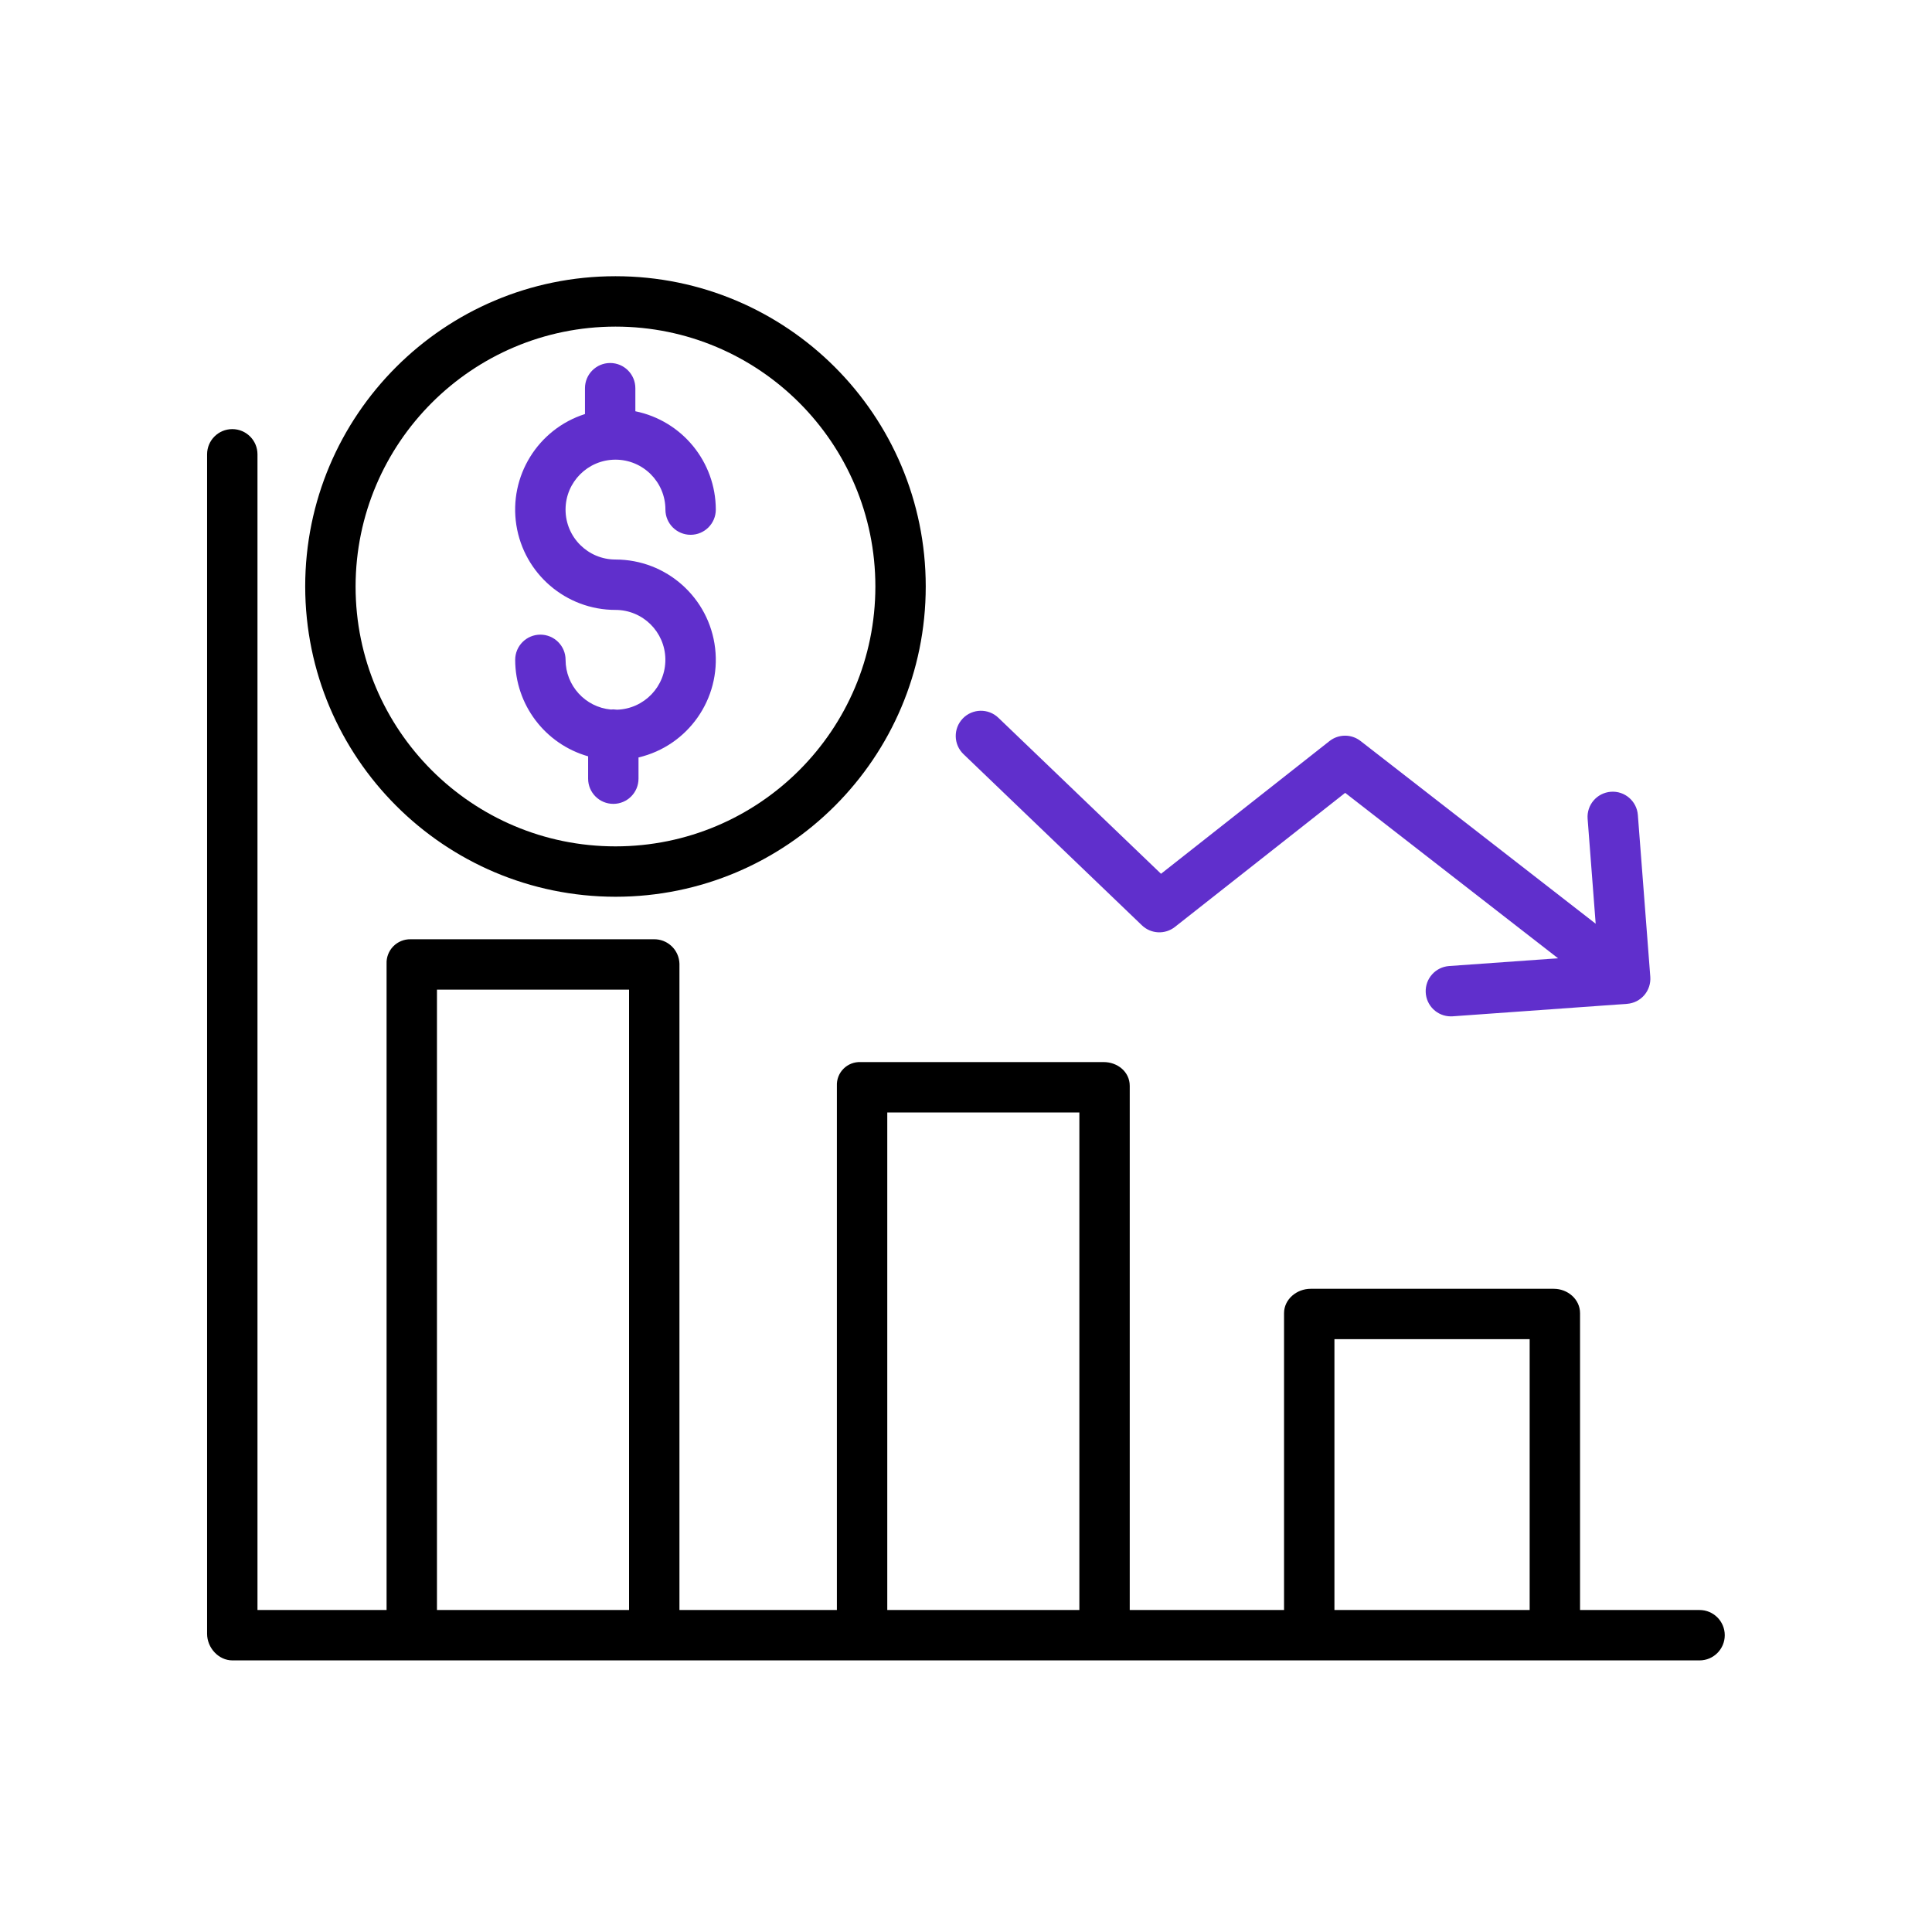
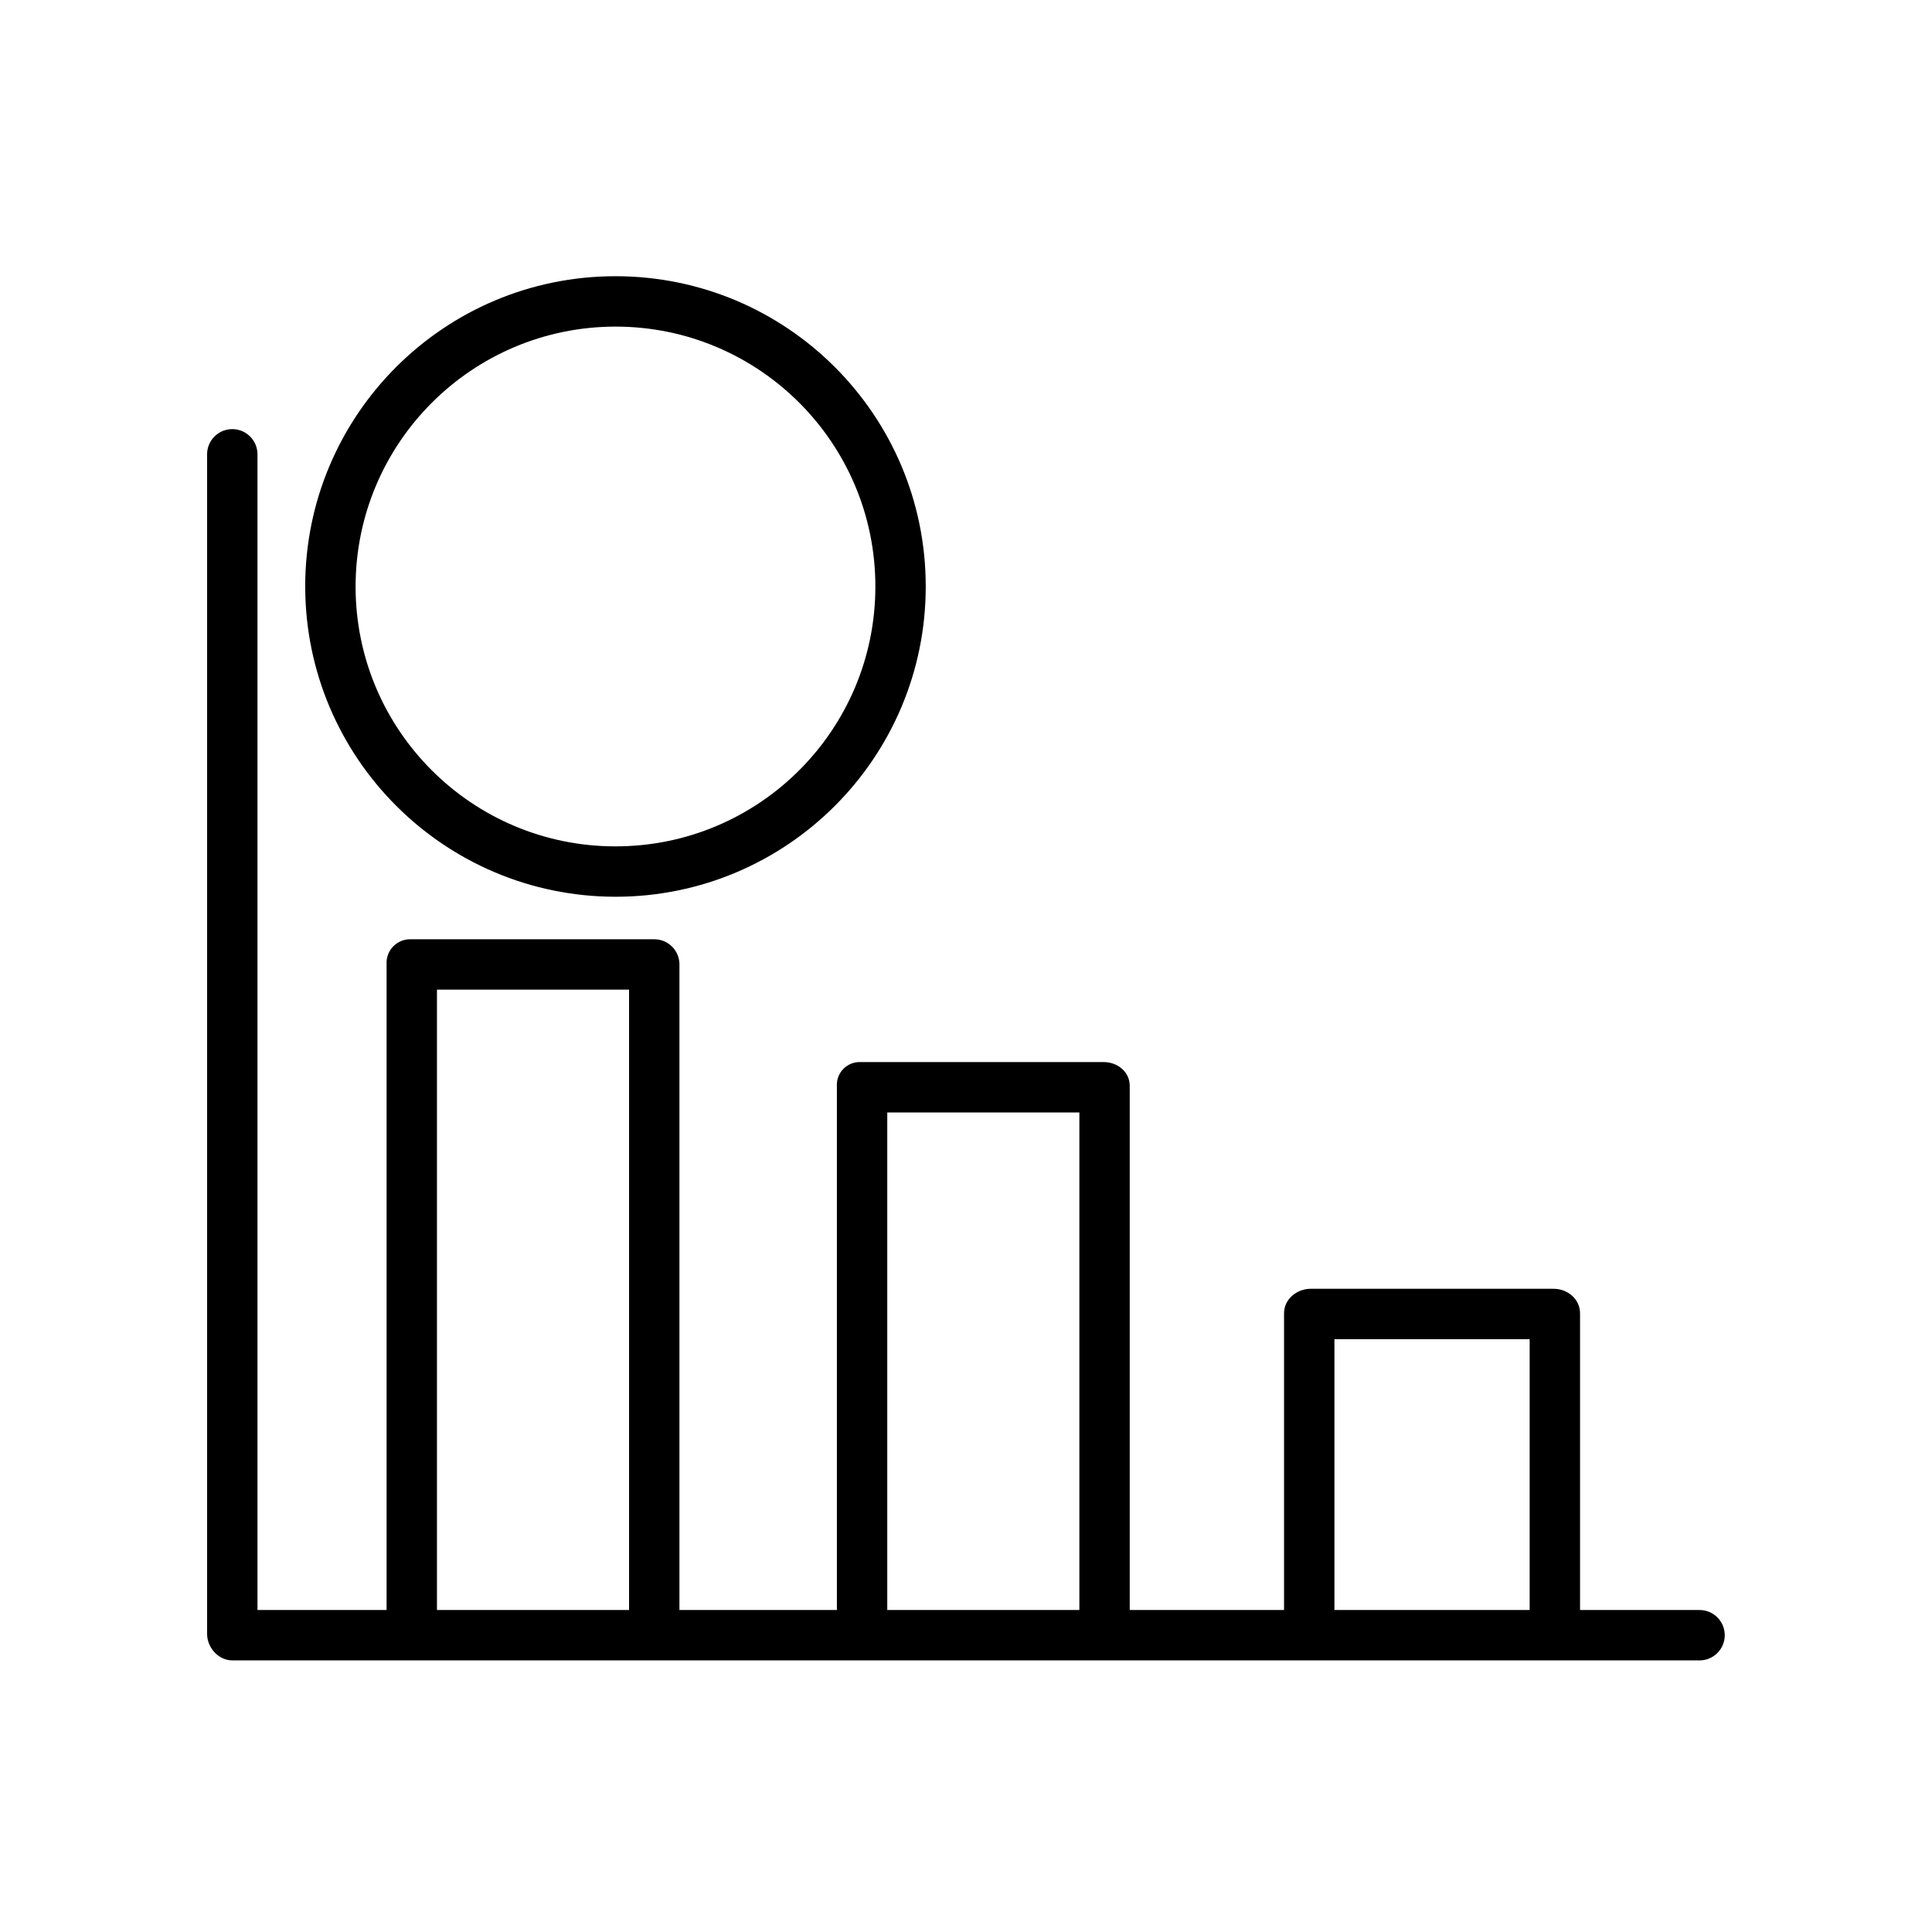
<svg xmlns="http://www.w3.org/2000/svg" width="100" height="100" viewBox="0 0 100 100" fill="none">
  <g clip-path="url(#clip0_5644_1784)">
-     <path d="M59.106 47.895C59.575 48.345 60.304 48.38 60.815 47.977L69.626 41.038L80.643 49.6L75.005 50.002C74.305 50.052 73.769 50.647 73.794 51.349C73.818 52.05 74.394 52.607 75.096 52.607C75.128 52.607 75.159 52.606 75.191 52.604L84.212 51.959C84.558 51.935 84.88 51.773 85.107 51.51C85.333 51.247 85.445 50.904 85.419 50.559L84.775 42.182C84.72 41.464 84.092 40.926 83.375 40.982C82.657 41.037 82.119 41.663 82.175 42.382L82.592 47.812L70.421 38.353C69.948 37.985 69.285 37.987 68.814 38.358L60.094 45.227L51.677 37.153C51.157 36.653 50.331 36.671 49.832 37.19C49.333 37.71 49.35 38.536 49.87 39.035L59.106 47.895Z" fill="#602FCC" />
    <path d="M87.969 83.334H81.783V67.97C81.783 67.25 81.144 66.708 80.424 66.708H67.838C67.118 66.708 66.462 67.25 66.462 67.97V83.334H58.475V56.203C58.475 55.483 57.848 54.973 57.128 54.973H44.542C44.212 54.96 43.892 55.085 43.659 55.319C43.426 55.552 43.302 55.873 43.317 56.203V83.334H35.168V49.885C35.159 49.539 35.014 49.212 34.763 48.974C34.512 48.736 34.178 48.607 33.832 48.616H21.246C20.912 48.611 20.589 48.744 20.354 48.984C20.121 49.224 19.995 49.55 20.009 49.885V83.334H13.327V23.515C13.327 22.795 12.743 22.211 12.023 22.211C11.303 22.211 10.719 22.795 10.719 23.515V84.566C10.719 85.287 11.31 85.942 12.03 85.942H87.969C88.689 85.942 89.273 85.358 89.273 84.638C89.273 83.918 88.689 83.334 87.969 83.334ZM22.617 83.334V51.224H32.56V83.334H22.617ZM45.925 83.334V57.581H55.868V83.334H45.925ZM69.07 83.334V69.316H79.175V83.334H69.07Z" fill="black" />
-     <path d="M31.933 36.733C31.871 36.724 31.808 36.719 31.745 36.718C31.701 36.718 31.658 36.721 31.614 36.725C30.289 36.599 29.276 35.485 29.274 34.153C29.274 33.433 28.69 32.849 27.97 32.849C27.25 32.849 26.666 33.433 26.666 34.153C26.669 36.474 28.209 38.511 30.441 39.147V40.304C30.441 41.025 31.025 41.608 31.745 41.608C32.465 41.608 33.049 41.025 33.049 40.304V39.206C35.614 38.602 37.32 36.171 37.015 33.553C36.71 30.935 34.493 28.961 31.858 28.961C30.43 28.961 29.273 27.804 29.273 26.377C29.273 24.949 30.43 23.792 31.858 23.792C33.285 23.792 34.442 24.95 34.442 26.377C34.442 27.097 35.026 27.681 35.746 27.681C36.466 27.681 37.05 27.097 37.05 26.377C37.047 23.907 35.306 21.78 32.886 21.287V20.093C32.886 19.373 32.302 18.789 31.582 18.789C30.862 18.789 30.278 19.373 30.278 20.093V21.431C27.84 22.209 26.332 24.648 26.726 27.177C27.121 29.705 29.299 31.57 31.858 31.569C33.269 31.57 34.418 32.703 34.439 34.114C34.46 35.526 33.343 36.692 31.933 36.734V36.733Z" fill="#602FCC" />
    <path d="M31.857 46.416C40.726 46.416 47.916 39.226 47.916 30.357C47.916 21.487 40.726 14.297 31.857 14.297C22.987 14.297 15.797 21.487 15.797 30.357C15.807 39.222 22.991 46.406 31.857 46.416ZM31.857 16.905C39.286 16.905 45.309 22.927 45.309 30.357C45.309 37.786 39.286 43.808 31.857 43.808C24.428 43.808 18.405 37.786 18.405 30.357C18.413 22.931 24.431 16.913 31.857 16.905Z" fill="black" />
  </g>
  <defs>
    <clipPath id="clip0_5644_1784">
      <rect width="78.555" height="78.555" fill="white" transform="translate(10.719 10.719)" />
    </clipPath>
  </defs>
</svg>